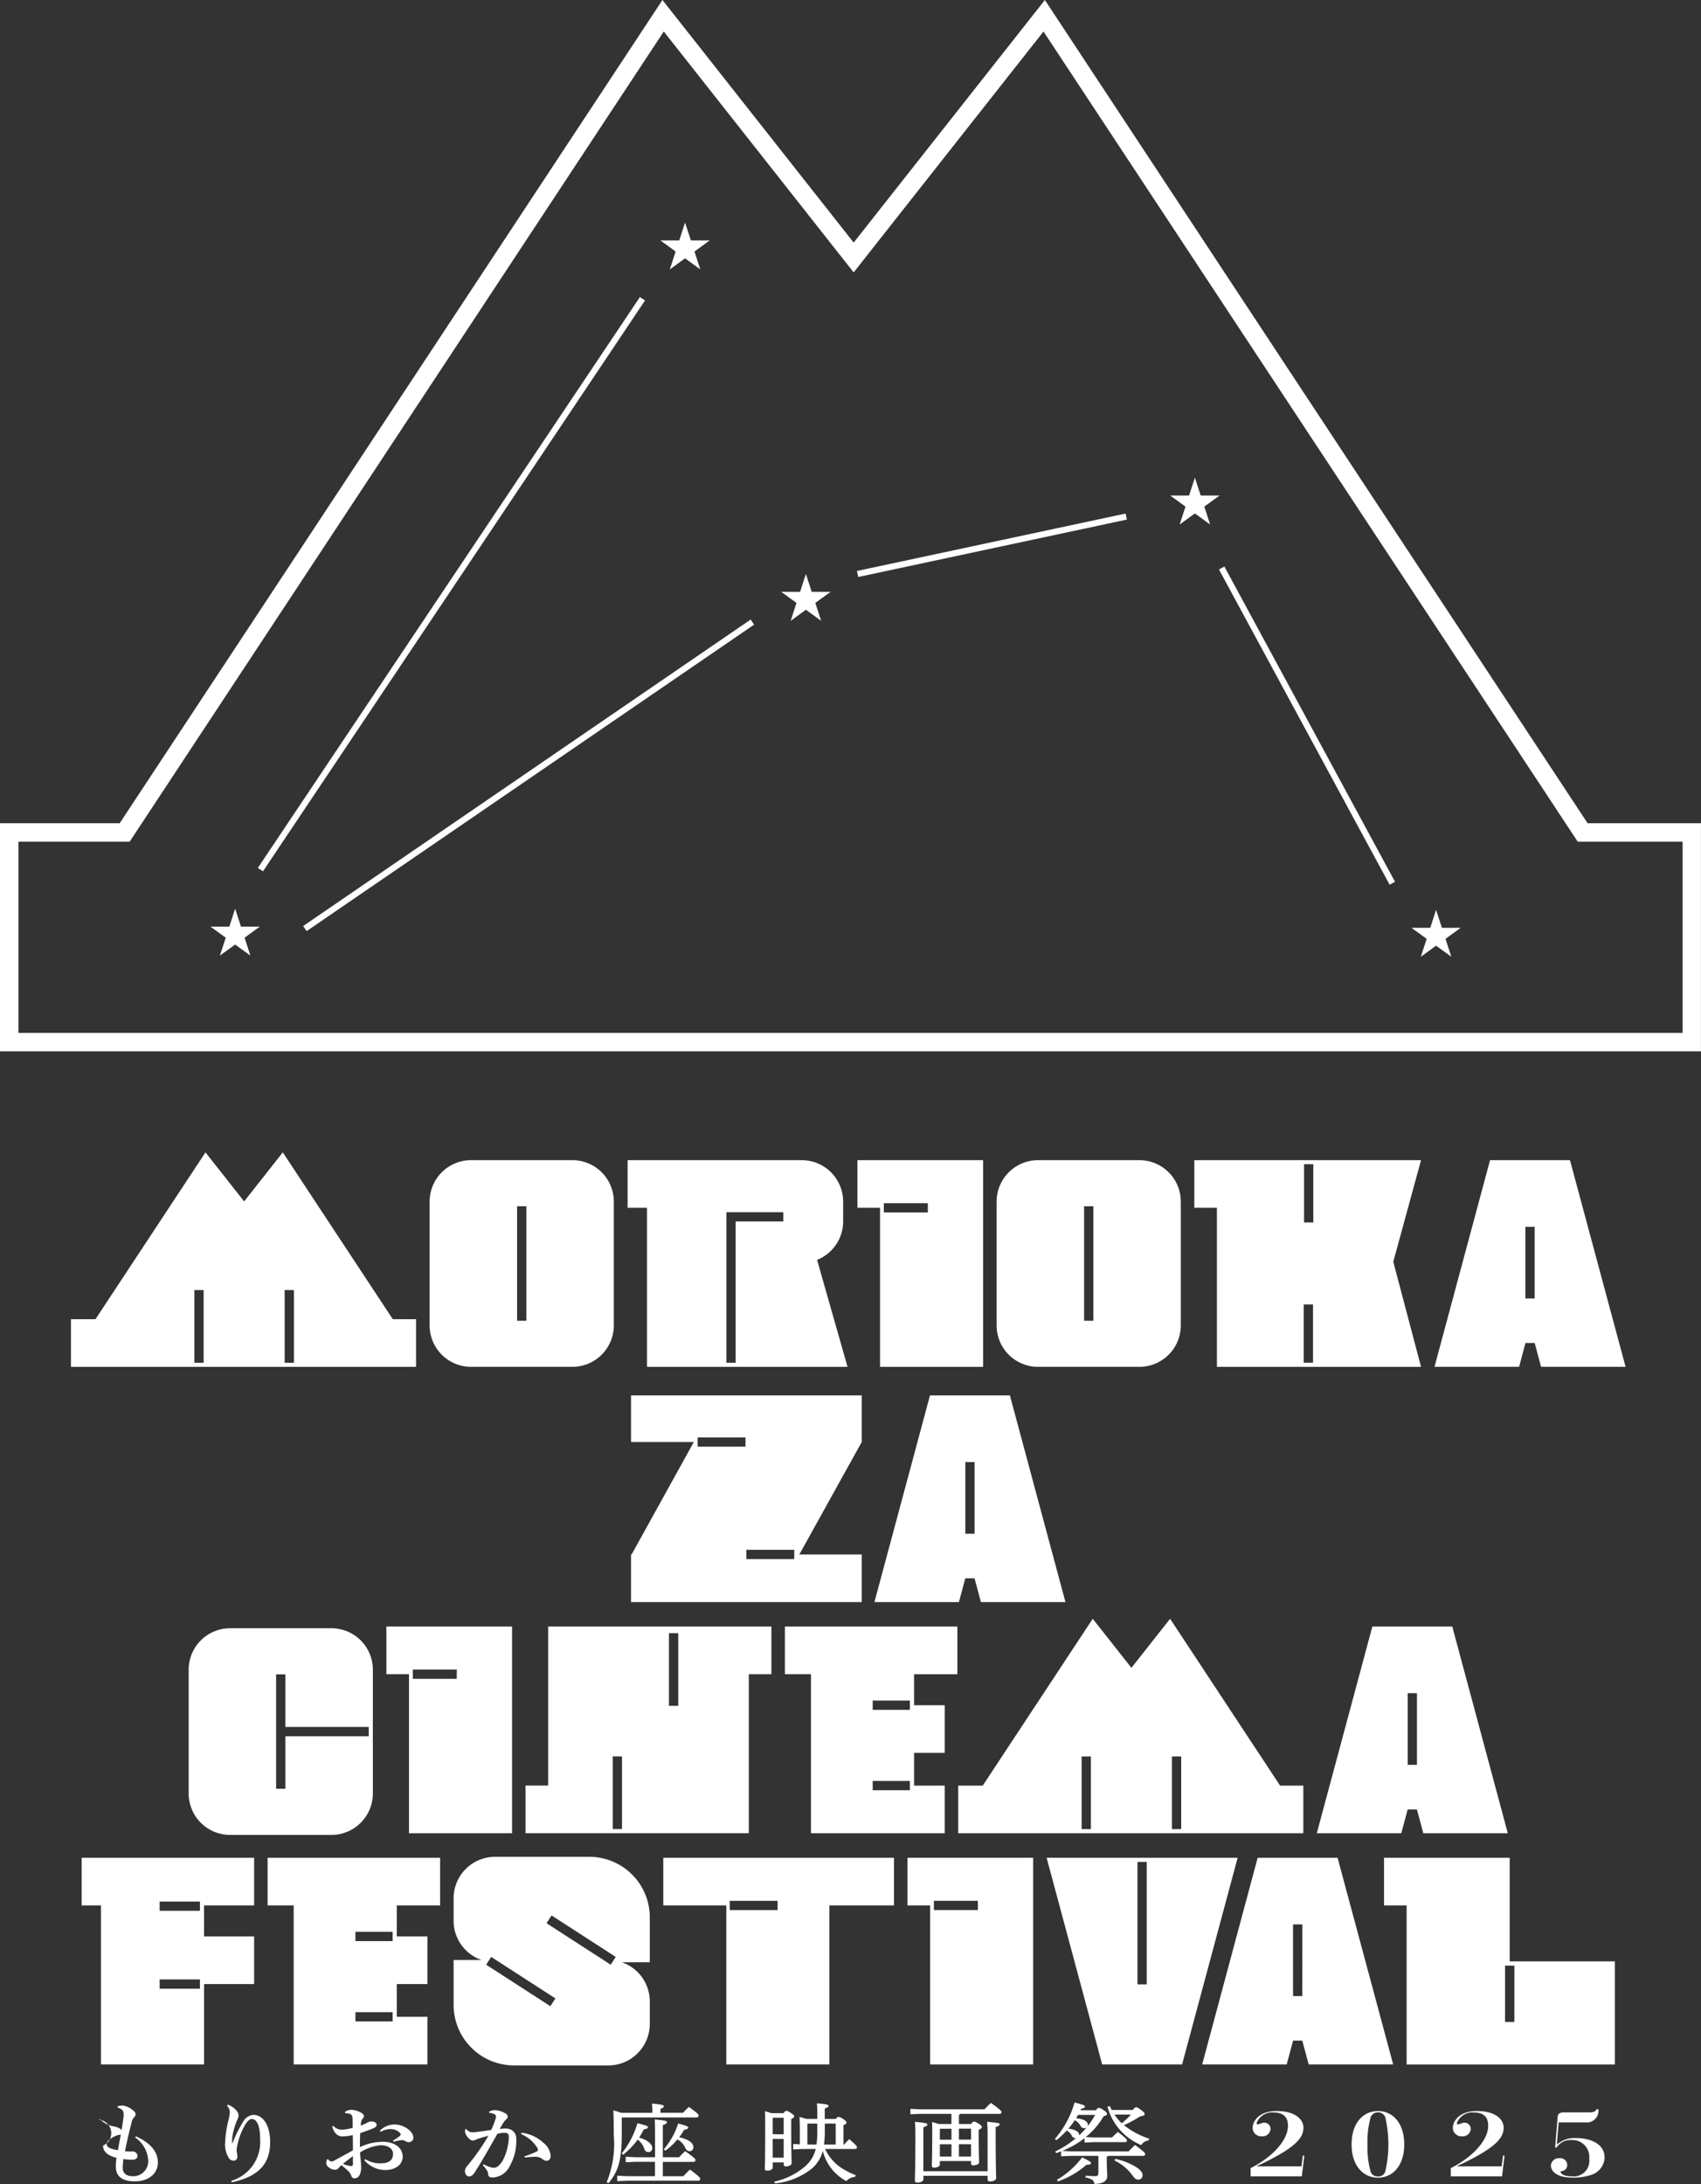
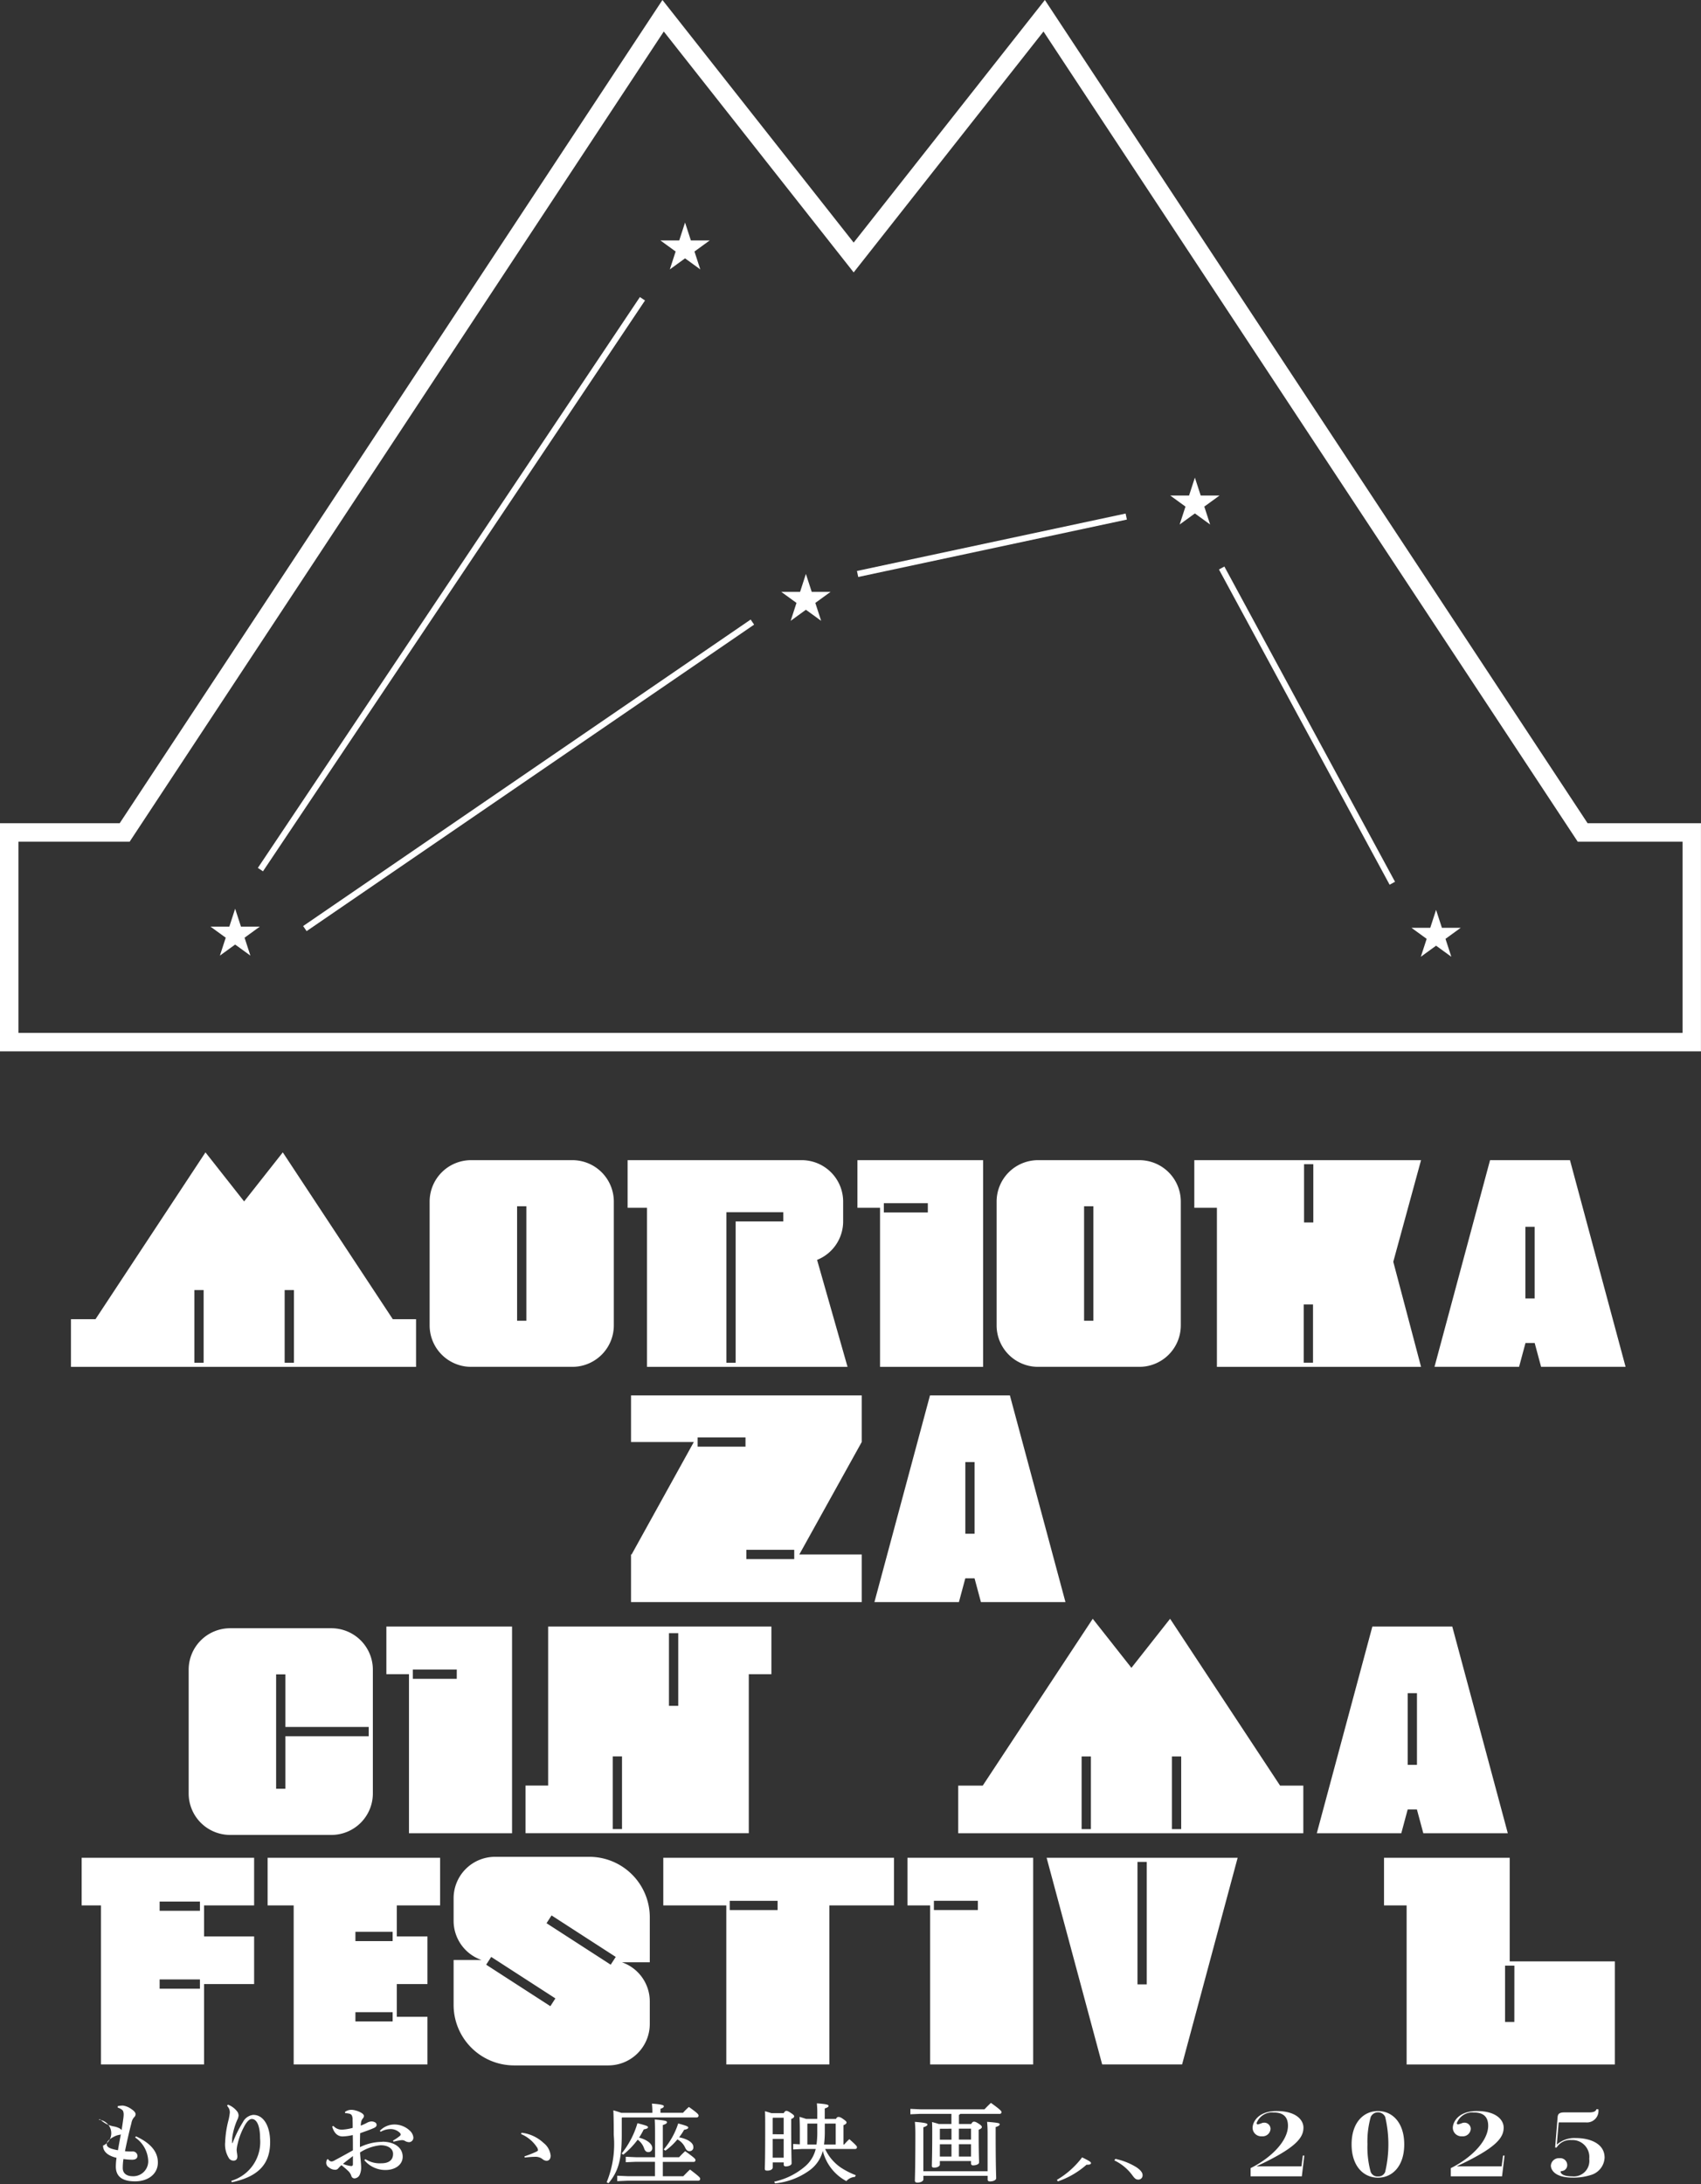
<svg xmlns="http://www.w3.org/2000/svg" width="155.379" height="199.507" viewBox="0 0 155.379 199.507">
  <rect x="0" y="0" width="155.379" height="199.507" fill="#333333" stroke="none" />
  <g id="レイヤー_1" transform="translate(-0.604)">
    <g id="グループ_42" data-name="グループ 42" transform="translate(0)">
      <g id="グループ_35" data-name="グループ 35" transform="translate(9.611 192.069)">
        <path id="パス_46" data-name="パス 46" d="M63.57,1206.72l-.082.095a2.724,2.724,0,0,1,1.2,2.156,1.366,1.366,0,0,1-1.458,1.387c-.489-.008-.869-.246-.869-.745a5.1,5.1,0,0,1,.064-.825,5.11,5.11,0,0,0,.8.064c.3,0,.48-.119.48-.365a.424.424,0,0,0-.471-.388h-.254c-.1,0-.235-.008-.416-.024.217-1.062.389-1.8.589-2.568a1.057,1.057,0,0,1,.235-.523.392.392,0,0,0,.145-.293c0-.135-.127-.3-.4-.476a1.7,1.7,0,0,0-.761-.309,2.179,2.179,0,0,0-.471.055l-.009.119c.263.1.462.214.507.349a.871.871,0,0,1,.045.286,2.6,2.6,0,0,1-.027.341q-.068.523-.163,1.094a.525.525,0,0,0-.208-.174,1.774,1.774,0,0,0-.5-.166,2.369,2.369,0,0,1-1.277-.666l-.109.055a1.231,1.231,0,0,1,.4,2.362c0,.626.562.959,1.232,1.118a5.484,5.484,0,0,0-.063.8c0,.975.679,1.347,1.757,1.347,1.213,0,2.083-.682,2.083-1.72,0-.9-.552-1.72-1.992-2.386Zm-1.648,1.268c-.8-.15-1.023-.3-1.023-.563,0-.2.163-.428.706-.7a1.548,1.548,0,0,1,.426-.142.427.427,0,0,0,.154-.048C62.093,1207.03,62,1207.529,61.921,1207.989Z" transform="translate(-60.155 -1203.632)" fill="#fff" />
        <path id="パス_47" data-name="パス 47" d="M135.1,1204.3a1.2,1.2,0,0,0-.96.658,10.952,10.952,0,0,0-.951,1.926l-.036-.008c0-.111-.009-.254.009-.507a6.255,6.255,0,0,1,.453-1.6,1.036,1.036,0,0,0,.127-.42.662.662,0,0,0-.172-.412,1.906,1.906,0,0,0-.8-.57l-.082.095a1.744,1.744,0,0,1,.19.285.831.831,0,0,1,.063.341,4.669,4.669,0,0,1-.118.682,9.349,9.349,0,0,0-.308,2.029,2.339,2.339,0,0,0,.371,1.5.506.506,0,0,0,.4.182c.236,0,.344-.151.344-.389,0-.166-.064-.4-.064-.618a3.187,3.187,0,0,1,.091-.531,6.209,6.209,0,0,1,.562-1.514c.226-.452.489-.753.725-.753.426,0,.761.546.761,1.776a3.7,3.7,0,0,1-2.635,3.876l.054.127c2.554-.531,3.5-1.783,3.5-3.67,0-1.53-.643-2.481-1.521-2.481Z" transform="translate(-120.955 -1203.178)" fill="#fff" />
        <path id="パス_48" data-name="パス 48" d="M222.221,1214.73a1.838,1.838,0,0,0-1.3.578l.082.087a1.837,1.837,0,0,1,.833-.246,1.212,1.212,0,0,1,.915.341.238.238,0,0,1,.072.158c0,.048-.027.087-.09.143a4.709,4.709,0,0,1-.616.412l.063.1a4.781,4.781,0,0,1,.652-.135.663.663,0,0,1,.127-.008.517.517,0,0,1,.263.072.736.736,0,0,0,.39.111.407.407,0,0,0,.371-.452.966.966,0,0,0-.317-.594A2.038,2.038,0,0,0,222.221,1214.73Z" transform="translate(-195.233 -1212.727)" fill="#fff" />
        <path id="パス_49" data-name="パス 49" d="M195.425,1209.268a4.682,4.682,0,0,0-2.038.483v-.332c0-.3.009-.611.018-.943.58-.207.951-.333,1.277-.484.136-.063.226-.151.226-.262a.262.262,0,0,0-.163-.254.652.652,0,0,0-.344-.071,1,1,0,0,0-.38.126,4.557,4.557,0,0,1-.562.254,2.884,2.884,0,0,1,.036-.341.766.766,0,0,1,.163-.325.313.313,0,0,0,.09-.222c0-.278-.77-.555-1.141-.555a1,1,0,0,0-.589.19l.027.119a1.469,1.469,0,0,1,.344.04.336.336,0,0,1,.254.159.847.847,0,0,1,.072.42c.009.245.009.451.009.721a4.648,4.648,0,0,1-.915.159,1.016,1.016,0,0,1-.851-.341l-.109.064c.208.713.6.9.96.9a4.99,4.99,0,0,0,.924-.126c.009.428.009.887.009,1.395-.6.341-1.186.658-1.675.92a.611.611,0,0,1-.281.1.363.363,0,0,1-.254-.143c-.036-.047-.063-.071-.091-.071s-.045.024-.063.048a.607.607,0,0,0-.072.27.479.479,0,0,0,.235.428.887.887,0,0,0,.571.222.353.353,0,0,0,.272-.1,2.217,2.217,0,0,1,.317-.317c.254.206.435.356.58.5a1.048,1.048,0,0,1,.317.476.3.3,0,0,0,.3.23.555.555,0,0,0,.48-.364,1.572,1.572,0,0,0,.118-.626c0-.357-.073-.88-.1-1.38a4.186,4.186,0,0,1,1.884-.658c.607,0,1.132.269,1.132.792,0,.555-.38.856-1.069.856a2.45,2.45,0,0,1-1.458-.373l-.1.087a2.5,2.5,0,0,0,1.938.9c.869,0,1.567-.468,1.567-1.213,0-.825-.743-1.372-1.866-1.372Zm-2.681,2.029c0,.159-.072.182-.163.182a2.591,2.591,0,0,1-.743-.2c.218-.19.571-.452.906-.713Z" transform="translate(-169.514 -1205.68)" fill="#fff" />
-         <path id="パス_50" data-name="パス 50" d="M273.357,1208.172a3.827,3.827,0,0,0-.589.04,6.917,6.917,0,0,1,.353-.6,1.269,1.269,0,0,1,.2-.246c.108-.1.172-.166.172-.269a.372.372,0,0,0-.19-.293,2.008,2.008,0,0,0-.978-.309,1.049,1.049,0,0,0-.534.143l.009.1a1.329,1.329,0,0,1,.507.143.222.222,0,0,1,.108.2.951.951,0,0,1-.054.277,8.234,8.234,0,0,1-.38.951c-.389.055-.779.111-1.213.166a4.086,4.086,0,0,1-.516.04c-.19,0-.308-.047-.543-.285l-.1.016a1.283,1.283,0,0,0-.018.167.552.552,0,0,0,.054.245c.145.349.48.618.652.618a.529.529,0,0,0,.217-.047,1.891,1.891,0,0,1,.181-.088,10.7,10.7,0,0,1,1.033-.3,20.17,20.17,0,0,1-1.92,2.735.764.764,0,0,0-.226.491c0,.222.127.484.389.484.154,0,.326-.079.525-.4.679-1.062,1.277-2.124,2.056-3.5a3.349,3.349,0,0,1,.634-.087c.3,0,.407.071.407.452a5.072,5.072,0,0,1-.435,1.831,2.071,2.071,0,0,1-.561.777.624.624,0,0,1-.38.135,1.357,1.357,0,0,1-.172-.016,2.831,2.831,0,0,1-.752-.309l-.073.095a2.707,2.707,0,0,1,.38.483.543.543,0,0,1,.1.238c0,.317.136.4.417.4a1.822,1.822,0,0,0,1.567-1.062,4.6,4.6,0,0,0,.589-2.418.906.906,0,0,0-.915-.991Z" transform="translate(-236.121 -1205.804)" fill="#fff" />
        <path id="パス_51" data-name="パス 51" d="M303.719,1220.364a3.519,3.519,0,0,0-2-.927l-.055.119a3.208,3.208,0,0,1,1.449,1.2.474.474,0,0,1,.1.277c0,.064-.1.111-.254.182a10.41,10.41,0,0,1-.978.38l.018.111a8.535,8.535,0,0,1,.987-.072,1.033,1.033,0,0,1,.616.191.636.636,0,0,0,.39.174c.19,0,.38-.119.38-.468a1.688,1.688,0,0,0-.652-1.166Z" transform="translate(-263.079 -1216.682)" fill="#fff" />
        <path id="パス_52" data-name="パス 52" d="M361.653,1214.363c0-.108-.144-.155-.951-.37a.013.013,0,0,0-.016.008,8.01,8.01,0,0,1-1.429,2.746.013.013,0,0,0,0,.019l.127.095a.013.013,0,0,0,.008,0,.014.014,0,0,0,.008,0,7.346,7.346,0,0,0,1.308-1.364,1.629,1.629,0,0,1,.591.8c.076.225.2.334.384.334a.345.345,0,0,0,.357-.386c0-.369-.491-.752-1.2-.935a7.283,7.283,0,0,0,.423-.749C361.545,1214.505,361.653,1214.451,361.653,1214.363Z" transform="translate(-311.468 -1212.108)" fill="#fff" />
        <path id="パス_53" data-name="パス 53" d="M363.3,1216.453a.013.013,0,0,0-.017,0c-.212.2-.4.392-.6.6h-1.865v-1.313h2.83a.15.15,0,0,0,.149-.164c0-.1-.038-.169-.929-.811a.013.013,0,0,0-.017,0c-.221.208-.36.345-.549.551h-1.484v-2.942c.273-.088.38-.159.38-.255s-.075-.167-1.108-.251a.012.012,0,0,0-.01,0,.013.013,0,0,0,0,.01c.017.286.027.6.027,1.3v2.135h-1.752l-.915-.04a.012.012,0,0,0-.01,0,.013.013,0,0,0,0,.01v.475a.014.014,0,0,0,.013.013h0l.914-.039H360.1v1.313h-2.522l-.915-.04a.015.015,0,0,0-.01,0,.013.013,0,0,0,0,.009v.475a.013.013,0,0,0,0,.009.014.014,0,0,0,.009,0h0l.914-.04h6.493a.158.158,0,0,0,.158-.179c0-.092-.041-.171-.929-.843Z" transform="translate(-309.278 -1210.322)" fill="#fff" />
        <path id="パス_54" data-name="パス 54" d="M352.071,1204.078l.037-.032h6.814a.167.167,0,0,0,.158-.18c0-.1-.135-.248-.875-.772a.013.013,0,0,0-.016,0,5.96,5.96,0,0,0-.531.528H355.6v-.366c.257-.086.308-.153.308-.239s-.182-.169-1.072-.234h0a.013.013,0,0,0-.013.015l.005.061c.016.186.031.362.031.619v.145h-2.846c-.175-.063-.4-.136-.7-.222a.014.014,0,0,0-.012,0,.013.013,0,0,0-.005.011c.018.407.036.915.036,2.235a9.2,9.2,0,0,1-.642,4.306.013.013,0,0,0,.005.017l.145.079.006,0a.014.014,0,0,0,.01,0c.9-1.07,1.207-2.178,1.207-4.392v-1.58Z" transform="translate(-304.276 -1202.688)" fill="#fff" />
        <path id="パス_55" data-name="パス 55" d="M385.527,1214.526c0-.107-.135-.163-.906-.377a.015.015,0,0,0-.016.008,6.9,6.9,0,0,1-1.31,2.35.013.013,0,0,0,0,.01.015.015,0,0,0,.005.009l.127.1a.014.014,0,0,0,.015,0,5.532,5.532,0,0,0,1.092-1.025,1.617,1.617,0,0,1,.709.75c.108.231.221.325.392.325a.339.339,0,0,0,.357-.386c0-.382-.511-.727-1.3-.881a5.018,5.018,0,0,0,.456-.684C385.46,1214.674,385.527,1214.589,385.527,1214.526Z" transform="translate(-331.665 -1212.238)" fill="#fff" />
        <path id="パス_56" data-name="パス 56" d="M442.747,1211.817c0,.1.071.164.194.164.256,0,.529-.11.529-.274,0-.063,0-.166-.006-.322-.01-.461-.031-1.422-.031-3.174v-.562c.183-.071.272-.149.272-.239,0-.074-.041-.136-.286-.3s-.328-.2-.433-.2c-.069,0-.135.035-.234.206h-1.131c-.137-.047-.318-.1-.569-.174a.015.015,0,0,0-.012,0,.013.013,0,0,0,0,.011c.018.4.018.756.018,1.7,0,2.522-.024,3.177-.033,3.424,0,.062,0,.1,0,.135,0,.109.066.156.221.156.3,0,.5-.119.5-.291v-.462h1.006v.209Zm-1.006-2.772v-1.479l.029-.031h.977v1.511Zm0,2.141v-1.717h1.006v1.717Z" transform="translate(-380.168 -1206.151)" fill="#fff" />
        <path id="パス_57" data-name="パス 57" d="M453.318,1205.924a.014.014,0,0,0-.018,0,5.849,5.849,0,0,0-.45.471h-.071v-1.761c.186-.072.281-.153.281-.239s-.041-.135-.3-.32-.344-.193-.442-.193c-.075,0-.142.031-.225.182h-1.021v-.96c.286-.09.344-.155.344-.232,0-.1-.1-.162-1.054-.234h0a.013.013,0,0,0-.009,0,.013.013,0,0,0,0,.01,9.677,9.677,0,0,1,.036,1.02v.392h-1.017c-.229-.076-.416-.134-.587-.182a.013.013,0,0,0-.012,0,.013.013,0,0,0-.005.011c.018.414.027.777.027,1.141v1.35l-.6-.031h0a.014.014,0,0,0-.009,0,.014.014,0,0,0,0,.01v.476a.013.013,0,0,0,.013.013h0l.778-.039h1.269a3.006,3.006,0,0,1-1.016,1.625,6.375,6.375,0,0,1-2.756,1.353.013.013,0,0,0-.009.007.013.013,0,0,0,0,.011l.054.135a.013.013,0,0,0,.012.008h0a6.409,6.409,0,0,0,3.122-1.168,3.149,3.149,0,0,0,1.241-1.8,4.3,4.3,0,0,0,2.14,2.756.014.014,0,0,0,.016,0,1.136,1.136,0,0,1,.77-.377.013.013,0,0,0,.011-.007l.073-.135a.013.013,0,0,0,0-.011.013.013,0,0,0-.008-.008,7.324,7.324,0,0,1-1.338-.681,4.2,4.2,0,0,1-1.454-1.712h2.751a.15.15,0,0,0,.158-.156c0-.086-.028-.149-.693-.739Zm-2.929-1.436v.692a8.012,8.012,0,0,1-.071,1.215h-.836v-1.884l.02-.024Zm1.684,0v1.908h-1.067a9.224,9.224,0,0,0,.07-1.207v-.7Z" transform="translate(-384.741 -1202.568)" fill="#fff" />
        <path id="パス_58" data-name="パス 58" d="M533.42,1213.2a.011.011,0,0,0-.01,0,.013.013,0,0,0,0,.01c.023.254.045.552.045,1.013v3.49h-5.869v-4.012c.277-.1.372-.164.372-.255s-.112-.161-1.136-.243a.01.01,0,0,0-.01,0,.013.013,0,0,0,0,.011c.023.254.045.553.045,1.022,0,2.558-.028,3.609-.04,4.057,0,.128-.006.213-.006.271,0,.124.078.188.231.188.292,0,.548-.136.548-.291v-.328h5.869v.344c0,.112.071.164.222.164.307,0,.557-.127.557-.283,0-.068,0-.17-.007-.326-.013-.5-.039-1.553-.039-3.8v-.554c.267-.088.371-.16.371-.255S534.453,1213.282,533.42,1213.2Z" transform="translate(-452.249 -1211.441)" fill="#fff" />
        <path id="パス_59" data-name="パス 59" d="M531.62,1202.435a.012.012,0,0,0-.016,0c-.215.2-.415.406-.577.575h-5.853l-.905-.04h0a.013.013,0,0,0-.009,0,.012.012,0,0,0,0,.009v.475a.012.012,0,0,0,0,.009.013.013,0,0,0,.009,0h0l.9-.039h2.839v.925H526.85c-.136-.048-.325-.1-.6-.174a.013.013,0,0,0-.012,0,.013.013,0,0,0,0,.011c.018.316.018.583.018.84,0,1.719-.021,2.523-.031,2.909,0,.12-.005.2-.005.253,0,.1.073.148.221.148.282,0,.511-.127.511-.283v-.319H529.8v.232a.166.166,0,0,0,.185.164c.263,0,.548-.1.548-.267,0-.07,0-.165-.007-.308-.01-.363-.029-1.037-.029-2.3v-.379c.205-.084.29-.156.29-.247,0-.073-.047-.149-.278-.3s-.334-.192-.442-.192c-.078,0-.145.035-.252.214h-1.12v-.834a.254.254,0,0,0,.121-.091h3.606a.153.153,0,0,0,.158-.164c0-.087-.071-.2-.956-.835Zm-3.607,3.766v1.122h-1.06V1206.2Zm0-1.419v1h-1.06v-.98l.019-.017Zm.679,2.542V1206.2H529.8v1.123Zm0-1.547v-1H529.8v1Z" transform="translate(-450.107 -1202.394)" fill="#fff" />
-         <path id="パス_60" data-name="パス 60" d="M638.476,1206a9.834,9.834,0,0,0,1.465-.8c.317-.048.425-.105.425-.227,0-.089-.076-.174-.313-.351s-.367-.256-.461-.256c-.077,0-.151.04-.306.245h-1.924a2.358,2.358,0,0,1-.158-.333.015.015,0,0,0-.015-.008l-.208.04a.014.014,0,0,0-.009.006.013.013,0,0,0,0,.01,5.3,5.3,0,0,0,3.068,3.489h.006a.014.014,0,0,0,.011-.005.953.953,0,0,1,.67-.415.013.013,0,0,0,.011-.009l.045-.135a.013.013,0,0,0-.008-.017A7.319,7.319,0,0,1,638.476,1206Zm.634-.965a7.882,7.882,0,0,1-.83.793,4.952,4.952,0,0,1-.673-.793Z" transform="translate(-544.815 -1203.937)" fill="#fff" />
        <path id="パス_61" data-name="パス 61" d="M610.827,1234.213c.228,0,.348-.051.348-.148s-.117-.186-.8-.519a.013.013,0,0,0-.016,0,7.866,7.866,0,0,1-2.288,2.042.013.013,0,0,0-.006.008.014.014,0,0,0,0,.01l.082.119a.013.013,0,0,0,.011.006h0a7.736,7.736,0,0,0,2.609-1.521Z" transform="translate(-520.524 -1228.535)" fill="#fff" />
-         <path id="パス_62" data-name="パス 62" d="M614.3,1206.07a.013.013,0,0,0-.017,0c-.242.231-.427.418-.567.574h-5.283l-.789-.036c.191-.076.384-.167.568-.255a8.139,8.139,0,0,0,1.466-.911v.392a.014.014,0,0,0,0,.01.014.014,0,0,0,.009,0h0l.806-.039h2.9a.145.145,0,0,0,.158-.164c0-.075-.057-.169-.82-.763a.013.013,0,0,0-.017,0c-.2.18-.36.331-.522.5h-1.7l-.708-.038a6.78,6.78,0,0,0,1.64-1.9c.228-.065.313-.124.313-.218s-.07-.168-.286-.32c-.26-.187-.369-.225-.461-.225s-.14.03-.27.214h-1.412l.069-.141c.232-.042.34-.1.34-.186,0-.113-.11-.169-.934-.378a.014.014,0,0,0-.016.009,8.749,8.749,0,0,1-1.79,3.309.012.012,0,0,0,0,.01.013.013,0,0,0,0,.009l.127.1a.013.013,0,0,0,.016,0,7.762,7.762,0,0,0,.928-.881,1.163,1.163,0,0,1,.465.465.347.347,0,0,0,.338.229.228.228,0,0,0,.051-.006,9.027,9.027,0,0,1-1.887,1.225.012.012,0,0,0-.007.008.016.016,0,0,0,0,.011l.082.127a.014.014,0,0,0,.016.005l0,0c.144-.052.292-.105.431-.165v.447a.013.013,0,0,0,0,.01.014.014,0,0,0,.009,0h0l.869-.039h2.531v1.54c0,.264-.1.312-.3.312a8.4,8.4,0,0,1-.859-.048.012.012,0,0,0-.01,0,.012.012,0,0,0,0,.009l-.009.143a.013.013,0,0,0,.01.014c.589.14.76.264.8.575a.013.013,0,0,0,.013.012c.739,0,1.164-.253,1.164-.695,0-.1-.007-.234-.015-.4-.013-.262-.03-.62-.03-1.04v-.333a.258.258,0,0,0,.121-.09h3.226a.152.152,0,0,0,.158-.164C615.224,1206.822,615.155,1206.7,614.3,1206.07Zm-3.653-2.751a9.006,9.006,0,0,1-.549.859q-.073.1-.146.187a.316.316,0,0,0,.034-.148c0-.246-.286-.528-1.086-.59.067-.1.126-.208.183-.308Zm-.983,1.213a.339.339,0,0,0,.211-.074,7.278,7.278,0,0,1-.7.738.267.267,0,0,0,.012-.083c0-.215-.3-.464-.983-.541a6.764,6.764,0,0,0,.584-.773,1.254,1.254,0,0,1,.518.5A.364.364,0,0,0,609.668,1204.532Z" transform="translate(-519.619 -1202.191)" fill="#fff" />
        <path id="パス_63" data-name="パス 63" d="M642.95,1235.157a6.017,6.017,0,0,0-1.915-.763.013.013,0,0,0-.014.005l-.082.119a.014.014,0,0,0,0,.011.014.014,0,0,0,.007.009,4.368,4.368,0,0,1,1.635,1.359c.182.246.3.386.518.386a.382.382,0,0,0,.412-.409C643.509,1235.646,643.326,1235.411,642.95,1235.157Z" transform="translate(-548.148 -1229.249)" fill="#fff" />
        <path id="パス_64" data-name="パス 64" d="M723.452,1212.086H719.34c3.559-1.657,4.293-2.584,4.293-3.536,0-.706-.688-1.514-2.445-1.514-1.739,0-2.2,1.054-2.2,1.53a.787.787,0,0,0,.851.777.721.721,0,0,0,.788-.682.57.57,0,0,0-.58-.563.829.829,0,0,0-.172.024,3.323,3.323,0,0,1-.4.135.115.115,0,0,1-.118-.127,1.511,1.511,0,0,1,1.576-.959c1.06,0,1.286.618,1.286,1.212,0,1.332-1.44,2.878-3.414,3.869V1213h4.682l.226-1.894h-.136Z" transform="translate(-613.576 -1206.263)" fill="#fff" />
        <path id="パス_65" data-name="パス 65" d="M778.953,1207.04c-1.313,0-2.409,1.046-2.409,3.044s1.1,3.044,2.409,3.044,2.4-1.047,2.4-3.044C781.353,1208.133,780.3,1207.04,778.953,1207.04Zm.661,5.549a.638.638,0,0,1-.652.421.65.65,0,0,1-.679-.428,8.469,8.469,0,0,1-.29-2.5,8.218,8.218,0,0,1,.3-2.5.725.725,0,0,1,1.322,0,10.937,10.937,0,0,1,0,5Z" transform="translate(-662.089 -1206.266)" fill="#fff" />
        <path id="パス_66" data-name="パス 66" d="M837.909,1212.086H833.8c3.559-1.657,4.293-2.584,4.293-3.536,0-.706-.688-1.514-2.445-1.514-1.739,0-2.2,1.054-2.2,1.53a.787.787,0,0,0,.851.777.721.721,0,0,0,.788-.682.57.57,0,0,0-.58-.563.83.83,0,0,0-.172.024,3.32,3.32,0,0,1-.4.135.115.115,0,0,1-.118-.127,1.511,1.511,0,0,1,1.576-.959c1.06,0,1.286.618,1.286,1.212,0,1.332-1.44,2.878-3.414,3.869V1213h4.682l.226-1.894h-.136Z" transform="translate(-709.747 -1206.263)" fill="#fff" />
        <path id="パス_67" data-name="パス 67" d="M892.765,1208.673a2.434,2.434,0,0,0-1.73.6l.172-2.029h2.482a1.054,1.054,0,0,0,1.141-1.2h-.181c-.027.087-.09.285-.652.285h-2.255c-.4,0-.607.087-.634.42l-.227,2.79h.136a1.459,1.459,0,0,1,1.358-.682,1.545,1.545,0,0,1,1.621,1.72,1.417,1.417,0,0,1-1.549,1.594c-1.014,0-1.069-.365-1.069-.42,0-.04.018-.04.145-.064a.544.544,0,0,0,.462-.563.632.632,0,0,0-.706-.61.726.726,0,0,0-.788.674c0,.4.38,1.1,1.983,1.1a5.156,5.156,0,0,0,1.666-.238,1.73,1.73,0,0,0,1.259-1.585C895.4,1209.165,894.051,1208.673,892.765,1208.673Z" transform="translate(-757.833 -1205.433)" fill="#fff" />
      </g>
      <g id="グループ_40" data-name="グループ 40" transform="translate(7.085 105.27)">
        <g id="グループ_36" data-name="グループ 36">
          <path id="パス_68" data-name="パス 68" d="M496.793,663.347h-2.772V667.7h2.065v14.529H505.5v-18.88Zm3.658,4.775h-4.017v-.847h4.017Z" transform="translate(-422.179 -662.637)" fill="#fff" />
          <path id="パス_69" data-name="パス 69" d="M379.928,672.457a3.787,3.787,0,0,0,2.381-3.511V667.13a3.787,3.787,0,0,0-3.783-3.783H362.621V667.7h1.767v14.529H382.71l-2.782-9.771Zm-3.084-3.511H372.49v12.906h-.847V668.1h5.2Z" transform="translate(-311.772 -662.637)" fill="#fff" />
          <path id="パス_70" data-name="パス 70" d="M262.465,663.347h-9.259a3.787,3.787,0,0,0-3.783,3.783v11.314a3.787,3.787,0,0,0,3.783,3.783h9.259a3.787,3.787,0,0,0,3.783-3.783V667.13A3.787,3.787,0,0,0,262.465,663.347Zm-4.206,14.668h-.847V667.559h.847Z" transform="translate(-216.659 -662.637)" fill="#fff" />
          <path id="パス_71" data-name="パス 71" d="M586.64,663.347H577.38a3.787,3.787,0,0,0-3.783,3.783v11.314a3.787,3.787,0,0,0,3.783,3.783h9.259a3.787,3.787,0,0,0,3.783-3.783V667.13A3.787,3.787,0,0,0,586.64,663.347Zm-4.206,14.668h-.846V667.559h.846Z" transform="translate(-489.042 -662.637)" fill="#fff" />
          <path id="パス_72" data-name="パス 72" d="M707.335,663.347H686.624V667.7h2.065v14.529h18.647l-2.537-9.6Zm-9.868,18.5h-.846v-5.319h.846Zm.028-12.81h-.847v-5.319h.847Z" transform="translate(-584.01 -662.637)" fill="#fff" />
          <path id="パス_73" data-name="パス 73" d="M73.749,674.141,63.7,658.9l-3.533,4.482L56.637,658.9,46.59,674.141H44.349v4.352H75.873v-4.352H73.749Zm-17.28,3.975h-.847v-6.638h.847Zm8.248,0H63.87v-6.638h.847Z" transform="translate(-44.349 -658.902)" fill="#fff" />
          <path id="パス_74" data-name="パス 74" d="M836.349,663.347h-7.3l-5.075,18.88H831.7l.585-2.176h.841l.585,2.176h7.718Zm-3.225,12.635h-.847v-6.545h.847Z" transform="translate(-699.42 -662.637)" fill="#fff" />
        </g>
        <g id="グループ_37" data-name="グループ 37" transform="translate(0.976 64.436)">
-           <path id="パス_75" data-name="パス 75" d="M703.468,1062.22h-7.3L691.1,1081.1h7.718l.585-2.176h.841l.585,2.176h7.718Zm-3.225,12.634H699.4v-6.545h.847Z" transform="translate(-588.743 -1062.22)" fill="#fff" />
          <path id="パス_76" data-name="パス 76" d="M806.573,1071.683v-9.465H795.092v4.352h2.065V1081.1h19.021v-9.416h-9.605Zm.423,5.533h-.847v-5.144H807Z" transform="translate(-676.125 -1062.219)" fill="#fff" />
          <path id="パス_77" data-name="パス 77" d="M398.187,1062.22H383.014v4.352h5.757V1081.1h9.416v-14.529h5.9v-4.352ZM393.456,1067h-4.372v-.846h4.372Z" transform="translate(-329.883 -1062.22)" fill="#fff" />
          <path id="パス_78" data-name="パス 78" d="M525.4,1062.22h-2.772v4.352h2.065V1081.1h9.416v-18.88H525.4Zm3.658,4.776h-4.016v-.846h4.016Z" transform="translate(-447.191 -1062.22)" fill="#fff" />
          <path id="パス_79" data-name="パス 79" d="M66.213,1066.573v-4.352H50.457v4.352h1.767V1081.1H61.64v-7.342h4.573v-4.352H61.64v-2.834h4.573Zm-4.949,7.608H57.581v-.846h3.682Zm0-7.114H57.581v-.846h3.683Z" transform="translate(-50.457 -1062.221)" fill="#fff" />
          <path id="パス_80" data-name="パス 80" d="M172.549,1066.573v-4.352H156.793v4.352h2.38V1081.1h12.219v-4.352h-2.8v-2.99h2.8v-4.352h-2.8v-2.834Zm-4.336,10.6h-3.4v-.846h3.4Zm0-7.341h-3.4v-.846h3.4Z" transform="translate(-139.804 -1062.221)" fill="#fff" />
          <path id="パス_81" data-name="パス 81" d="M602.2,1062.22l5.075,18.88h7.3l5.075-18.88Zm9.147,11.564H610.5V1062.6h.847Z" transform="translate(-514.053 -1062.22)" fill="#fff" />
        </g>
        <g id="グループ_38" data-name="グループ 38" transform="translate(51.161 22.2)">
          <path id="パス_82" data-name="パス 82" d="M516.125,797.854h-7.3l-5.075,18.88h7.718l.585-2.176h.841l.585,2.176H521.2ZM512.9,810.489h-.846v-6.545h.846Z" transform="translate(-481.517 -797.854)" fill="#fff" />
          <path id="パス_83" data-name="パス 83" d="M385.648,797.854H364.574v4.257h5.736l-5.683,10.272h-.054v4.352h21.074v-4.352h-5.7l5.7-10.272v-4.257Zm-10.618,4.68h-4.372v-.846h4.372Zm4.452,10.272h-4.372v-.847h4.372Z" transform="translate(-364.574 -797.854)" fill="#fff" />
        </g>
        <g id="グループ_39" data-name="グループ 39" transform="translate(10.753 42.604)">
          <path id="パス_84" data-name="パス 84" d="M769.046,930.013h-7.3l-5.075,18.881h7.718l.585-2.176h.841l.585,2.176h7.718Zm-3.225,12.635h-.846V936.1h.846Z" transform="translate(-653.621 -929.303)" fill="#fff" />
          <path id="パス_85" data-name="パス 85" d="M227.456,930.013h-2.772v4.352h2.065v14.529h9.416V930.013h-8.709Zm3.658,4.775H227.1v-.847h4.016Z" transform="translate(-206.625 -929.303)" fill="#fff" />
          <path id="パス_86" data-name="パス 86" d="M581.041,940.807l-10.046-15.239-3.533,4.482-3.533-4.482-10.047,15.239h-2.241v4.352h31.524v-4.352h-2.125Zm-17.28,3.975h-.847v-6.638h.847Zm8.248,0h-.847v-6.638h.847Z" transform="translate(-481.346 -925.568)" fill="#fff" />
-           <path id="パス_87" data-name="パス 87" d="M468.3,934.365v-4.352H452.545v4.352h2.38v14.529h12.219v-4.352h-2.8v-2.991h2.8V937.2h-2.8v-2.834h3.96Zm-4.336,10.6h-3.4v-.847h3.4Zm0-7.342h-3.4v-.847h3.4Z" transform="translate(-398.082 -929.303)" fill="#fff" />
          <path id="パス_88" data-name="パス 88" d="M124.695,930.981h-9.259a3.787,3.787,0,0,0-3.783,3.783v11.314a3.787,3.787,0,0,0,3.783,3.783h9.259a3.787,3.787,0,0,0,3.783-3.783V934.764A3.787,3.787,0,0,0,124.695,930.981Zm3.407,9.863h-7.613v4.8h-.847V935.193h.847V940H128.1v.847Z" transform="translate(-111.653 -930.116)" fill="#fff" />
          <path id="パス_89" data-name="パス 89" d="M324.653,930.013H306.325v14.525H304.26v4.352h20.393V934.365h2.065v-4.352h-2.065Zm-11.581,18.5h-.847v-6.638h.847Zm5.136-11.256h-.847v-6.638h.847Z" transform="translate(-273.488 -929.303)" fill="#fff" />
        </g>
      </g>
      <path id="パス_90" data-name="パス 90" d="M281.051,1067.192a5.528,5.528,0,0,0-5.521-5.521h-8.617a3.787,3.787,0,0,0-3.783,3.784v2.067a3.787,3.787,0,0,0,2.548,3.572H263.13v4.111a5.528,5.528,0,0,0,5.521,5.521h8.616a3.788,3.788,0,0,0,3.783-3.783v-2.067a3.786,3.786,0,0,0-2.548-3.572h2.548Zm-9.083,8.124-5.863-3.79.459-.711,5.863,3.79Zm5.513-3.79-5.863-3.79.459-.711,5.863,3.79Z" transform="translate(-221.091 -892.052)" fill="#fff" />
      <path id="パス_101" data-name="パス 101" d="M159.16,96.041H3.781V75.2H14.715L64.293,0,81.76,22.161,99.226,0,148.8,75.2h10.356V96.041ZM5.467,94.355H157.475V76.889H147.9l-.25-.379L99.1,2.878,81.76,24.884,64.415,2.878,15.623,76.889H5.467Z" transform="translate(-3.177)" fill="#fff" />
      <rect id="長方形_31" data-name="長方形 31" width="62.745" height="0.562" transform="translate(24.159 79.282) rotate(-56.209)" fill="#fff" />
      <rect id="長方形_32" data-name="長方形 32" width="49.547" height="0.562" transform="translate(28.294 84.594) rotate(-34.408)" fill="#fff" />
      <rect id="長方形_33" data-name="長方形 33" width="25.092" height="0.562" transform="matrix(0.978, -0.209, 0.209, 0.978, 78.883, 52.157)" fill="#fff" />
      <rect id="長方形_34" data-name="長方形 34" width="0.562" height="32.745" transform="translate(111.951 52.02) rotate(-28.426)" fill="#fff" />
      <path id="パス_102" data-name="パス 102" d="M383.611,127.239l.532,1.636h1.721l-1.392,1.011.532,1.636-1.392-1.011-1.392,1.011.532-1.636-1.392-1.011h1.721Z" transform="translate(-320.431 -106.911)" fill="#fff" />
      <path id="パス_103" data-name="パス 103" d="M126.379,519.577l.532,1.636h1.721l-1.392,1.011.532,1.636-1.392-1.011-1.392,1.011.532-1.636-1.392-1.011h1.721Z" transform="translate(-104.296 -436.566)" fill="#fff" />
      <path id="パス_104" data-name="パス 104" d="M452.707,328.163l.532,1.636h1.721l-1.392,1.011.532,1.636-1.392-1.011-1.392,1.011.532-1.636-1.392-1.011h1.721Z" transform="translate(-378.488 -275.734)" fill="#fff" />
      <path id="パス_105" data-name="パス 105" d="M675.105,273.09l.532,1.636h1.721l-1.392,1.011.532,1.636-1.392-1.011-1.392,1.011.532-1.636-1.392-1.011h1.721Z" transform="translate(-565.354 -229.46)" fill="#fff" />
      <path id="パス_106" data-name="パス 106" d="M813.008,520.237l.532,1.636h1.721l-1.392,1.011.532,1.636-1.392-1.011-1.392,1.011.532-1.636-1.392-1.011h1.721Z" transform="translate(-681.225 -437.121)" fill="#fff" />
    </g>
  </g>
</svg>